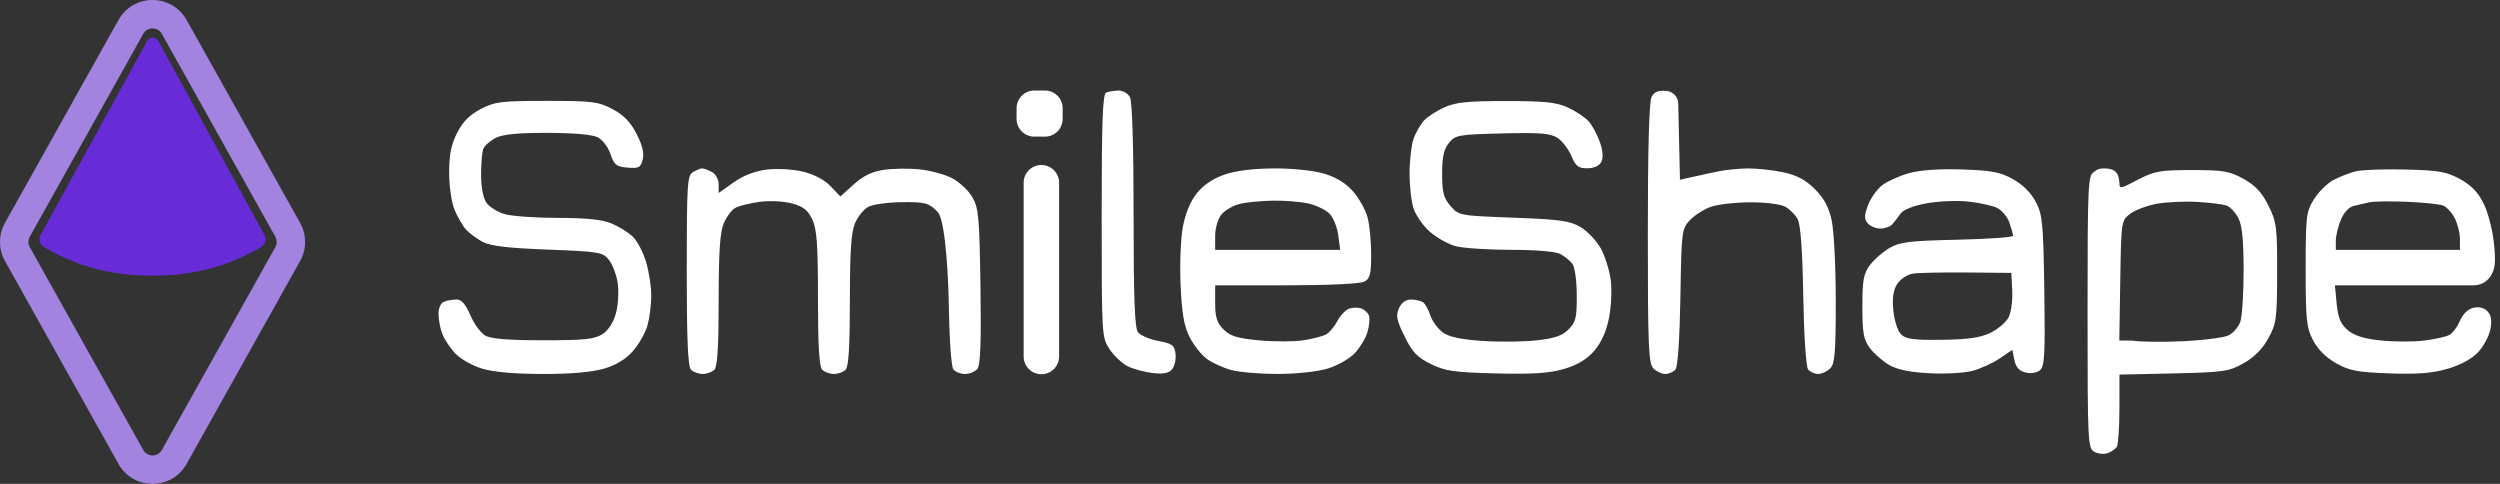
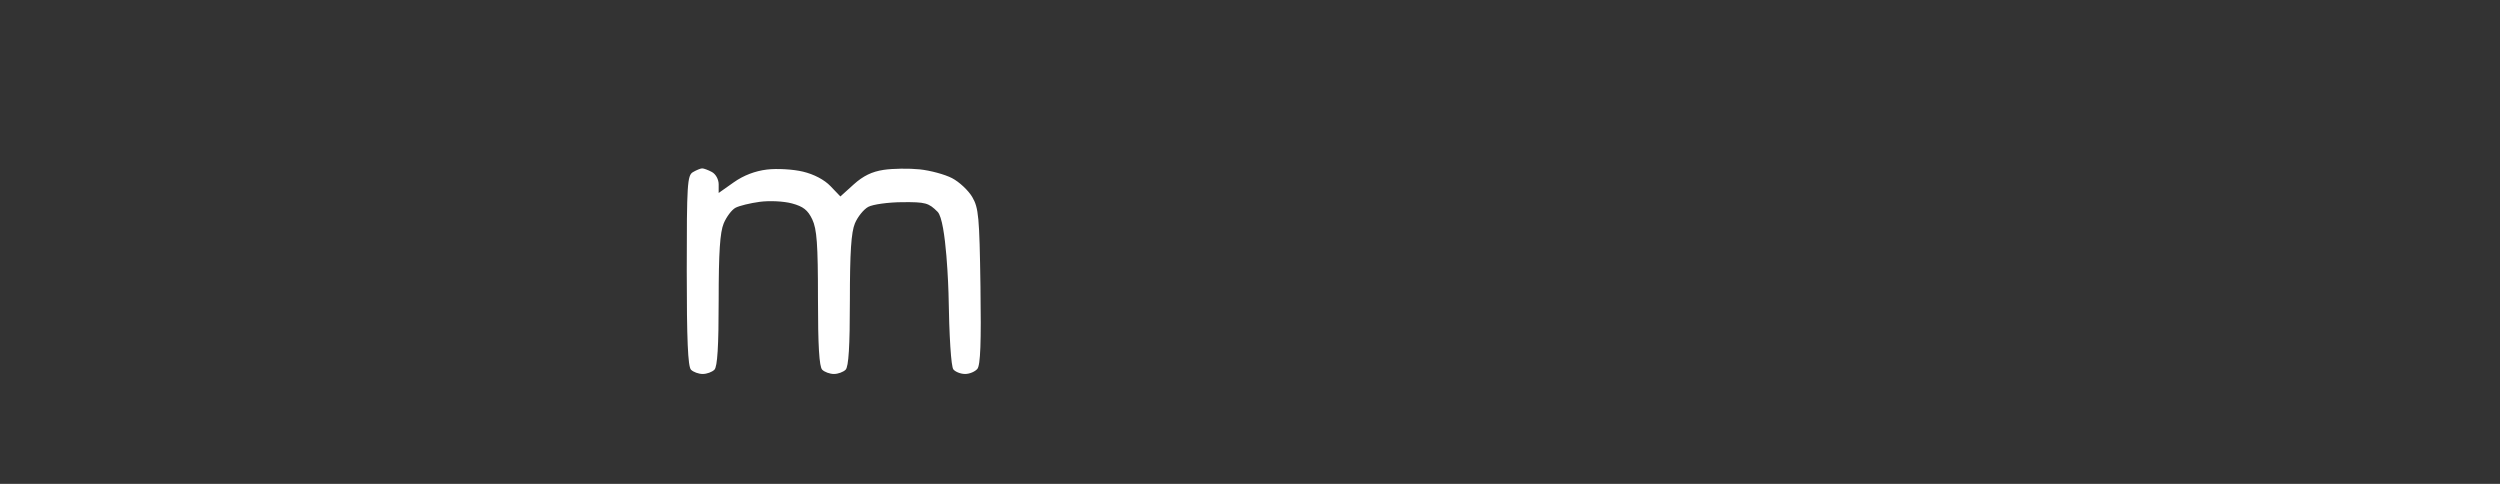
<svg xmlns="http://www.w3.org/2000/svg" width="124" height="24" viewBox="0 0 124 24" fill="none">
  <rect x="0" y="0" width="124" height="24" fill="#333333" stroke="none" />
-   <path d="M5.876 0.991C6.616 -0.33 8.517 -0.33 9.256 0.991L14.886 11.055C15.215 11.642 15.215 12.358 14.886 12.945L9.256 23.009C8.517 24.33 6.616 24.33 5.876 23.009L0.246 12.945C-0.082 12.358 -0.082 11.642 0.246 11.055L5.876 0.991ZM8.027 1.679C7.826 1.318 7.307 1.318 7.106 1.679L1.476 11.742C1.386 11.902 1.386 12.098 1.476 12.258L7.106 22.321C7.307 22.682 7.826 22.682 8.027 22.321L13.657 12.258C13.747 12.098 13.747 11.902 13.657 11.742L8.027 1.679Z" fill="#A383E0" />
-   <path d="M12.936 12.264C13.2 12.112 13.207 11.812 13.12 11.653L7.849 2.026C7.73 1.809 7.419 1.809 7.3 2.026L7.032 2.514L2.013 11.653C1.932 11.8 1.892 12.088 2.197 12.264C3.905 13.27 5.605 13.673 7.594 13.673C9.557 13.673 11.244 13.245 12.936 12.264Z" fill="#682BD8" />
-   <path fill-rule="evenodd" clip-rule="evenodd" d="M54.863 4.593C54.693 4.662 54.643 6.052 54.643 10.71C54.643 16.699 54.646 16.741 55.045 17.335C55.267 17.664 55.677 18.043 55.958 18.178C56.238 18.313 56.792 18.46 57.19 18.505C57.703 18.563 57.976 18.508 58.137 18.314C58.261 18.165 58.337 17.822 58.306 17.553C58.256 17.125 58.149 17.044 57.458 16.913C57.022 16.831 56.567 16.636 56.446 16.479C56.281 16.266 56.226 14.822 56.226 10.676C56.226 7.208 56.158 5.031 56.044 4.817C55.943 4.629 55.688 4.483 55.472 4.491C55.258 4.498 54.984 4.545 54.863 4.593ZM81.919 4.807C81.796 5.037 81.732 7.367 81.732 11.577C81.732 17.178 81.767 18.031 82.008 18.272C82.16 18.424 82.427 18.549 82.602 18.549C82.777 18.549 83.004 18.448 83.106 18.324C83.219 18.189 83.314 16.762 83.348 14.732C83.401 11.457 83.414 11.352 83.824 10.916C84.056 10.669 84.531 10.37 84.88 10.251C85.228 10.132 86.107 10.034 86.833 10.034C87.558 10.033 88.328 10.13 88.544 10.249C88.759 10.368 89.035 10.642 89.158 10.857C89.309 11.124 89.4 12.344 89.442 14.679C89.478 16.678 89.579 18.201 89.685 18.329C89.784 18.45 90.009 18.549 90.184 18.549C90.358 18.549 90.626 18.424 90.778 18.272C91.008 18.042 91.054 17.483 91.054 14.939C91.054 13.258 90.964 11.462 90.855 10.95C90.709 10.271 90.482 9.845 90.019 9.382C89.556 8.919 89.13 8.692 88.451 8.546C87.938 8.436 87.147 8.35 86.692 8.354C86.237 8.359 85.549 8.429 85.162 8.512C84.775 8.595 84.203 8.719 83.892 8.789L83.326 8.916L83.24 5.127C83.232 4.806 82.986 4.541 82.667 4.511C82.252 4.47 82.058 4.547 81.919 4.807ZM23.844 5.408C23.294 5.695 22.955 6.036 22.674 6.589C22.378 7.169 22.278 7.669 22.278 8.565C22.278 9.247 22.395 10.045 22.548 10.413C22.697 10.769 22.954 11.21 23.12 11.392C23.285 11.575 23.658 11.849 23.948 12.002C24.331 12.202 25.221 12.307 27.175 12.381C29.713 12.476 29.894 12.507 30.2 12.885C30.379 13.106 30.576 13.626 30.639 14.039C30.701 14.453 30.662 15.123 30.553 15.527C30.429 15.989 30.18 16.377 29.886 16.57C29.496 16.826 29.002 16.878 26.947 16.878C25.223 16.878 24.353 16.808 24.069 16.645C23.845 16.518 23.512 16.063 23.328 15.634C23.096 15.092 22.889 14.855 22.65 14.855C22.461 14.855 22.181 14.903 22.028 14.962C21.865 15.024 21.75 15.274 21.75 15.566C21.75 15.839 21.834 16.286 21.937 16.558C22.04 16.831 22.334 17.273 22.59 17.541C22.846 17.81 23.449 18.146 23.93 18.289C24.491 18.456 25.569 18.549 26.939 18.549C28.331 18.549 29.385 18.456 29.969 18.283C30.562 18.107 31.044 17.812 31.398 17.408C31.692 17.073 32.016 16.5 32.117 16.135C32.219 15.77 32.302 15.109 32.303 14.667C32.303 14.225 32.187 13.468 32.043 12.986C31.9 12.503 31.602 11.938 31.381 11.731C31.16 11.523 30.687 11.231 30.328 11.082C29.871 10.891 29.084 10.809 27.692 10.808C26.601 10.808 25.413 10.725 25.053 10.626C24.693 10.525 24.278 10.271 24.13 10.06C23.965 9.824 23.861 9.288 23.861 8.674C23.861 8.123 23.91 7.544 23.97 7.387C24.03 7.23 24.303 6.987 24.577 6.845C24.932 6.661 25.668 6.588 27.15 6.59C28.446 6.592 29.385 6.674 29.651 6.81C29.884 6.93 30.168 7.304 30.281 7.643C30.459 8.178 30.57 8.266 31.125 8.313C31.686 8.36 31.778 8.312 31.879 7.911C31.957 7.599 31.86 7.197 31.573 6.637C31.272 6.052 30.933 5.704 30.381 5.412C29.68 5.041 29.385 5.004 27.115 5.004C24.856 5.004 24.546 5.043 23.844 5.408ZM71.617 5.335C71.23 5.513 70.781 5.808 70.618 5.991C70.456 6.175 70.234 6.559 70.125 6.845C70.016 7.132 69.921 7.894 69.915 8.538C69.909 9.182 69.998 9.992 70.112 10.338C70.226 10.684 70.59 11.205 70.92 11.494C71.25 11.784 71.819 12.104 72.184 12.206C72.55 12.307 73.784 12.391 74.927 12.391C76.168 12.392 77.16 12.475 77.39 12.597C77.601 12.709 77.87 12.927 77.988 13.081C78.11 13.239 78.205 13.913 78.208 14.643C78.213 15.761 78.16 15.98 77.799 16.341C77.481 16.659 77.1 16.787 76.184 16.885C75.524 16.956 74.308 16.966 73.483 16.907C72.425 16.833 71.852 16.706 71.546 16.477C71.308 16.299 71.036 15.92 70.942 15.636C70.849 15.351 70.686 15.06 70.58 14.989C70.473 14.918 70.206 14.859 69.987 14.857C69.731 14.856 69.516 15.011 69.39 15.287C69.226 15.647 69.271 15.877 69.665 16.681C70.049 17.468 70.288 17.72 70.965 18.053C71.683 18.407 72.113 18.469 74.198 18.521C76.021 18.567 76.835 18.514 77.565 18.302C78.23 18.109 78.693 17.835 79.06 17.416C79.409 17.019 79.663 16.467 79.799 15.809C79.914 15.256 79.957 14.405 79.895 13.907C79.833 13.411 79.607 12.694 79.394 12.313C79.18 11.932 78.728 11.458 78.389 11.259C77.867 10.952 77.365 10.883 75.066 10.797C72.387 10.698 72.353 10.692 71.944 10.216C71.603 9.82 71.529 9.536 71.529 8.62C71.529 7.786 71.614 7.402 71.865 7.091C72.182 6.699 72.33 6.672 74.513 6.617C76.406 6.57 76.903 6.61 77.254 6.841C77.491 6.995 77.799 7.398 77.94 7.734C78.152 8.242 78.287 8.347 78.726 8.347C79.052 8.347 79.32 8.227 79.422 8.038C79.531 7.833 79.509 7.501 79.357 7.058C79.23 6.69 78.981 6.224 78.802 6.023C78.624 5.823 78.161 5.513 77.774 5.335C77.201 5.073 76.627 5.012 74.696 5.012C72.764 5.012 72.19 5.073 71.617 5.335ZM60.726 8.662C60.17 8.855 59.683 9.184 59.364 9.582C59.046 9.979 58.797 10.581 58.67 11.253C58.561 11.837 58.511 13.128 58.558 14.157C58.623 15.573 58.73 16.182 59.014 16.737C59.218 17.137 59.604 17.62 59.872 17.81C60.14 18.001 60.676 18.245 61.063 18.352C61.45 18.459 62.485 18.547 63.362 18.548C64.26 18.548 65.34 18.435 65.832 18.289C66.313 18.146 66.922 17.804 67.186 17.528C67.451 17.253 67.74 16.771 67.83 16.459C67.919 16.146 67.951 15.782 67.9 15.65C67.85 15.518 67.685 15.362 67.533 15.304C67.382 15.246 67.11 15.246 66.929 15.303C66.749 15.361 66.482 15.637 66.337 15.917C66.192 16.198 65.935 16.501 65.767 16.591C65.599 16.681 65.084 16.811 64.623 16.881C64.161 16.95 63.18 16.95 62.443 16.881C61.37 16.78 61.017 16.672 60.686 16.341C60.361 16.015 60.272 15.736 60.272 15.039V14.151H63.801C65.898 14.151 67.469 14.077 67.671 13.969C67.956 13.817 68.011 13.594 68.01 12.606C68.01 11.956 67.927 11.126 67.825 10.76C67.724 10.395 67.4 9.822 67.106 9.487C66.751 9.084 66.269 8.788 65.676 8.612C65.153 8.457 64.12 8.35 63.186 8.354C62.156 8.359 61.285 8.468 60.726 8.662ZM94.69 8.588C94.222 8.719 93.629 8.985 93.371 9.178C93.112 9.37 92.792 9.815 92.658 10.166C92.463 10.68 92.458 10.857 92.636 11.071C92.757 11.217 93.041 11.337 93.268 11.337C93.494 11.337 93.764 11.238 93.868 11.117C93.972 10.996 94.153 10.759 94.27 10.59C94.398 10.406 94.909 10.204 95.54 10.087C96.12 9.98 97.042 9.938 97.588 9.994C98.134 10.05 98.783 10.188 99.03 10.301C99.278 10.414 99.563 10.744 99.665 11.036C99.766 11.327 99.849 11.624 99.849 11.696C99.849 11.769 98.603 11.856 97.079 11.89C94.696 11.944 94.225 12.002 93.711 12.304C93.383 12.498 92.947 12.88 92.744 13.153C92.433 13.57 92.374 13.898 92.374 15.207C92.374 16.515 92.433 16.843 92.744 17.261C92.947 17.534 93.376 17.911 93.696 18.098C94.098 18.334 94.718 18.462 95.701 18.513C96.483 18.554 97.448 18.499 97.846 18.392C98.244 18.284 98.849 18.007 99.191 17.775L99.812 17.353L99.913 17.858C99.984 18.21 100.15 18.398 100.462 18.476C100.726 18.542 101.02 18.496 101.18 18.363C101.412 18.171 101.443 17.599 101.398 14.43C101.349 11.075 101.309 10.654 100.978 10.018C100.744 9.569 100.335 9.16 99.847 8.888C99.209 8.532 98.793 8.453 97.312 8.405C96.183 8.369 95.231 8.436 94.69 8.588ZM103.851 8.537C103.566 8.702 103.543 9.223 103.543 15.473C103.543 21.966 103.557 22.237 103.882 22.412C104.069 22.512 104.365 22.54 104.542 22.475C104.718 22.41 104.921 22.271 104.992 22.168C105.063 22.064 105.122 21.214 105.124 20.28L105.126 18.58L107.809 18.521C110.287 18.465 110.551 18.427 111.28 18.019C111.805 17.725 112.216 17.312 112.505 16.787C112.909 16.055 112.941 15.821 112.946 13.536C112.951 11.258 112.918 11.007 112.513 10.194C112.188 9.543 111.868 9.2 111.283 8.874C110.586 8.487 110.281 8.435 108.725 8.435C107.149 8.435 106.86 8.486 106.042 8.91C105.375 9.256 105.126 9.415 105.126 9.152C105.126 9.018 105.102 8.688 104.95 8.536C104.798 8.384 104.599 8.36 104.366 8.352C104.159 8.36 104.071 8.36 103.851 8.537ZM116.824 8.501C116.533 8.577 116.046 8.77 115.741 8.928C115.436 9.087 115.001 9.516 114.774 9.881C114.386 10.506 114.361 10.713 114.361 13.36C114.361 15.869 114.401 16.25 114.728 16.878C114.962 17.329 115.373 17.738 115.871 18.017C116.531 18.388 116.928 18.464 118.517 18.52C119.909 18.569 120.647 18.511 121.406 18.29C122.051 18.102 122.605 17.8 122.917 17.467C123.187 17.177 123.461 16.662 123.525 16.322C123.608 15.878 123.564 15.627 123.369 15.432C123.195 15.258 122.943 15.2 122.665 15.27C122.406 15.335 122.144 15.593 122.011 15.915C121.888 16.21 121.649 16.526 121.479 16.617C121.309 16.708 120.734 16.834 120.201 16.896C119.668 16.959 118.706 16.954 118.064 16.885C117.24 16.797 116.763 16.645 116.442 16.369C116.094 16.069 115.966 15.763 115.899 15.064L115.811 14.151H122.704C123.036 14.151 123.345 13.984 123.527 13.706C123.761 13.349 123.796 13.027 123.701 12.079C123.636 11.429 123.408 10.541 123.194 10.106C122.915 9.54 122.58 9.191 122.019 8.884C121.341 8.513 120.967 8.448 119.292 8.408C118.225 8.383 117.114 8.424 116.824 8.501ZM64.916 10.097C65.293 10.185 65.754 10.409 65.941 10.595C66.127 10.781 66.323 11.262 66.377 11.663L66.475 12.392H60.272V11.708C60.272 11.315 60.405 10.86 60.584 10.639C60.756 10.427 61.171 10.189 61.507 10.109C61.844 10.03 62.594 9.959 63.174 9.952C63.755 9.944 64.538 10.01 64.916 10.097ZM110.454 10.202C110.627 10.269 110.884 10.548 111.025 10.822C111.209 11.177 111.283 11.921 111.283 13.427C111.283 14.587 111.207 15.734 111.115 15.976C111.023 16.218 110.772 16.511 110.557 16.626C110.342 16.741 109.319 16.875 108.284 16.924C107.25 16.973 106.114 16.959 105.76 16.893L105.118 16.891L105.166 13.853C105.214 10.95 105.217 10.933 105.665 10.598C105.913 10.413 106.507 10.191 106.984 10.105C107.462 10.02 108.367 9.979 108.996 10.015C109.625 10.051 110.281 10.135 110.454 10.202ZM121.184 10.196C121.356 10.267 121.614 10.548 121.755 10.822C121.897 11.095 122.013 11.561 122.013 11.856V12.392H115.856V11.947C115.856 11.702 115.97 11.23 116.108 10.898C116.266 10.52 116.513 10.261 116.768 10.207C116.992 10.159 117.334 10.081 117.527 10.034C117.721 9.987 118.552 9.975 119.374 10.008C120.196 10.042 121.011 10.126 121.184 10.196ZM99.807 14.415C99.832 14.899 99.752 15.492 99.63 15.734C99.507 15.976 99.105 16.322 98.736 16.503C98.233 16.749 97.63 16.837 96.326 16.854C94.912 16.873 94.531 16.822 94.291 16.583C94.125 16.418 93.958 15.898 93.91 15.399C93.849 14.762 93.905 14.386 94.106 14.078C94.262 13.841 94.608 13.613 94.876 13.572C95.144 13.53 96.353 13.505 97.563 13.515L99.761 13.536L99.807 14.415Z" fill="white" />
  <path d="M34.371 8.537C34.09 8.7 34.063 9.125 34.063 13.421C34.063 16.846 34.12 18.184 34.274 18.338C34.39 18.454 34.651 18.549 34.855 18.549C35.058 18.549 35.319 18.454 35.435 18.338C35.584 18.189 35.646 17.175 35.646 14.902C35.646 12.519 35.711 11.522 35.895 11.082C36.032 10.754 36.295 10.405 36.48 10.306C36.665 10.207 37.208 10.074 37.687 10.01C38.173 9.946 38.877 9.981 39.281 10.09C39.841 10.241 40.069 10.42 40.288 10.881C40.517 11.364 40.571 12.111 40.571 14.802C40.571 17.153 40.633 18.188 40.782 18.338C40.898 18.454 41.16 18.549 41.363 18.549C41.566 18.549 41.827 18.454 41.943 18.338C42.092 18.189 42.154 17.175 42.154 14.902C42.154 12.519 42.219 11.522 42.403 11.082C42.54 10.754 42.837 10.385 43.063 10.262C43.289 10.139 44.046 10.033 44.745 10.028C45.906 10.018 46.058 10.06 46.504 10.505C46.949 10.95 47.046 14.545 47.046 14.545C47.08 16.712 47.174 18.186 47.288 18.324C47.39 18.447 47.653 18.549 47.871 18.549C48.089 18.549 48.362 18.435 48.477 18.296C48.63 18.112 48.672 16.992 48.631 14.206C48.58 10.746 48.54 10.311 48.223 9.771C48.029 9.442 47.579 9.021 47.222 8.836C46.866 8.651 46.142 8.455 45.614 8.4C45.086 8.346 44.283 8.357 43.83 8.425C43.251 8.511 42.81 8.726 42.345 9.146L41.683 9.744L41.194 9.234C40.889 8.915 40.375 8.644 39.827 8.513C39.339 8.396 38.548 8.35 38.046 8.409C37.452 8.48 36.885 8.697 36.394 9.043L35.646 9.571V9.141C35.646 8.896 35.5 8.632 35.306 8.529C35.119 8.429 34.901 8.349 34.822 8.352C34.743 8.355 34.54 8.438 34.371 8.537Z" fill="white" />
-   <path d="M50.422 5.37C50.422 4.884 50.815 4.49 51.301 4.49H51.829C52.315 4.49 52.708 4.884 52.708 5.37V5.897C52.708 6.383 52.315 6.777 51.829 6.777H51.301C50.815 6.777 50.422 6.383 50.422 5.897V5.37Z" fill="white" />
-   <path d="M50.773 9.064C50.773 8.578 51.167 8.184 51.653 8.184C52.139 8.184 52.532 8.578 52.532 9.064V17.683C52.532 18.168 52.139 18.562 51.653 18.562C51.167 18.562 50.773 18.168 50.773 17.683V9.064Z" fill="white" />
</svg>